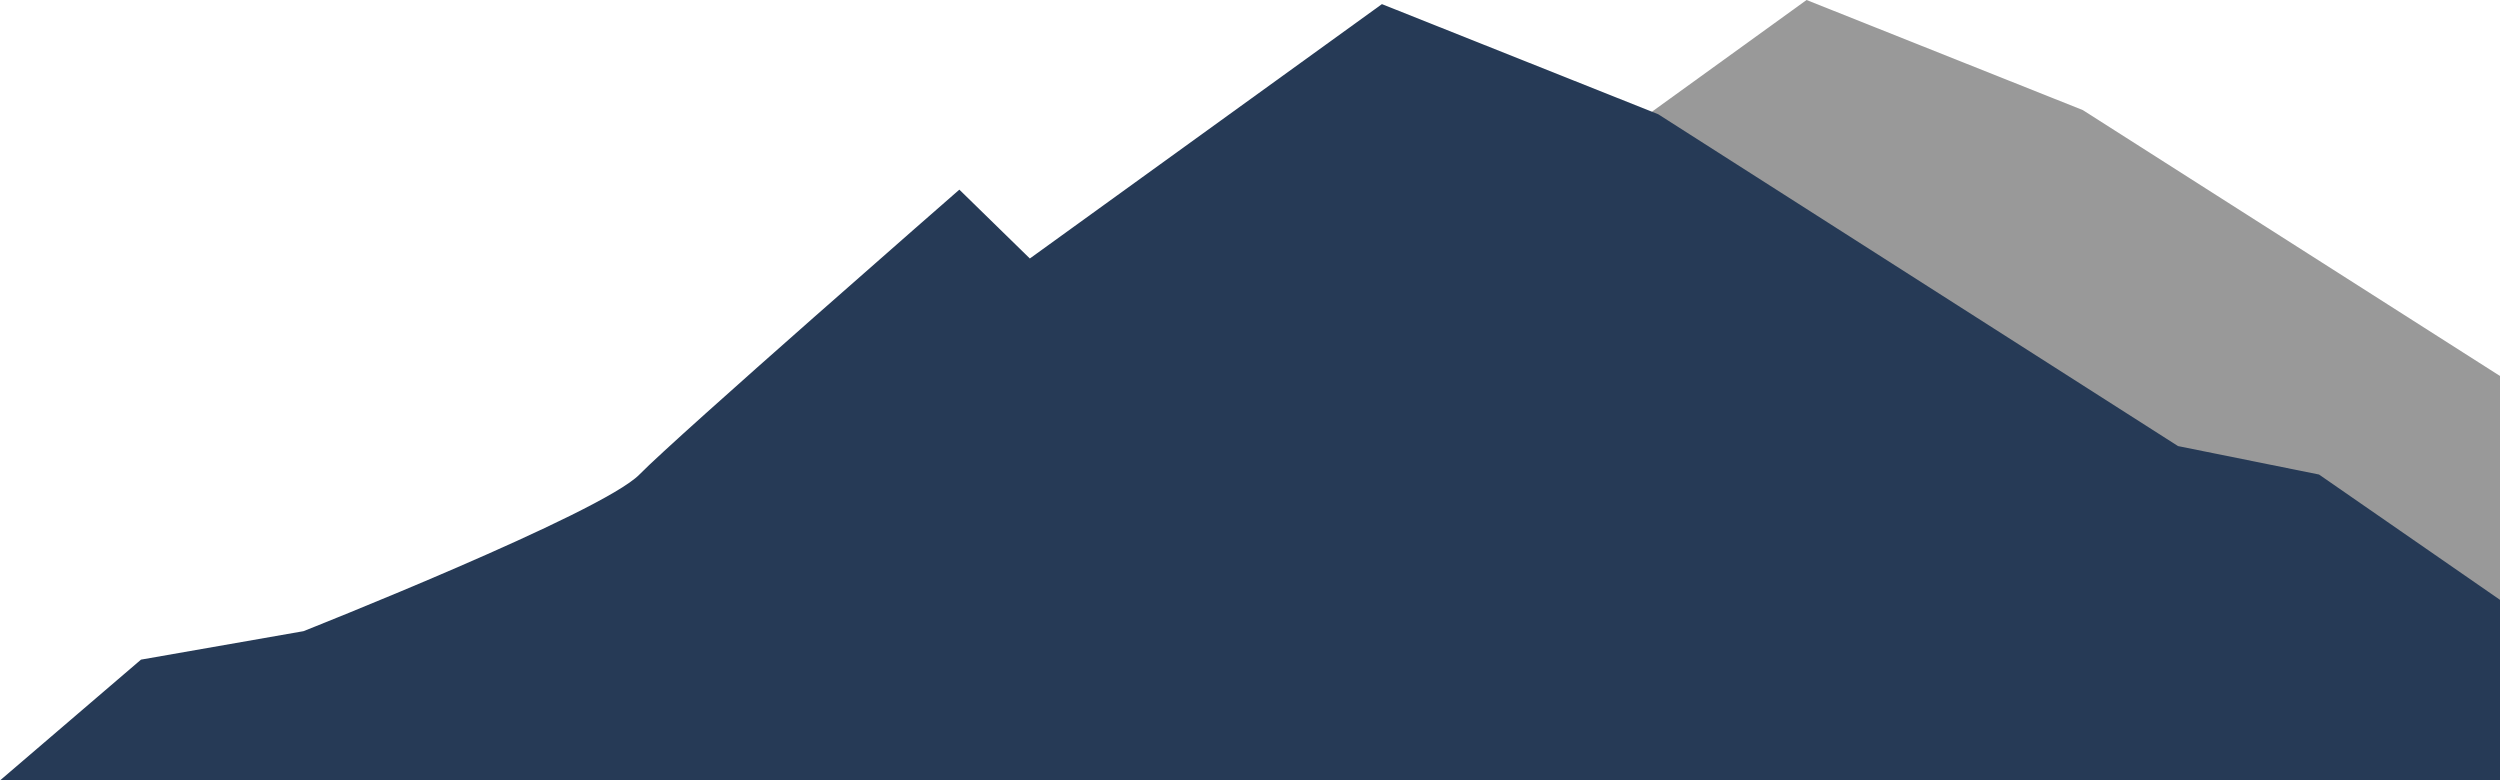
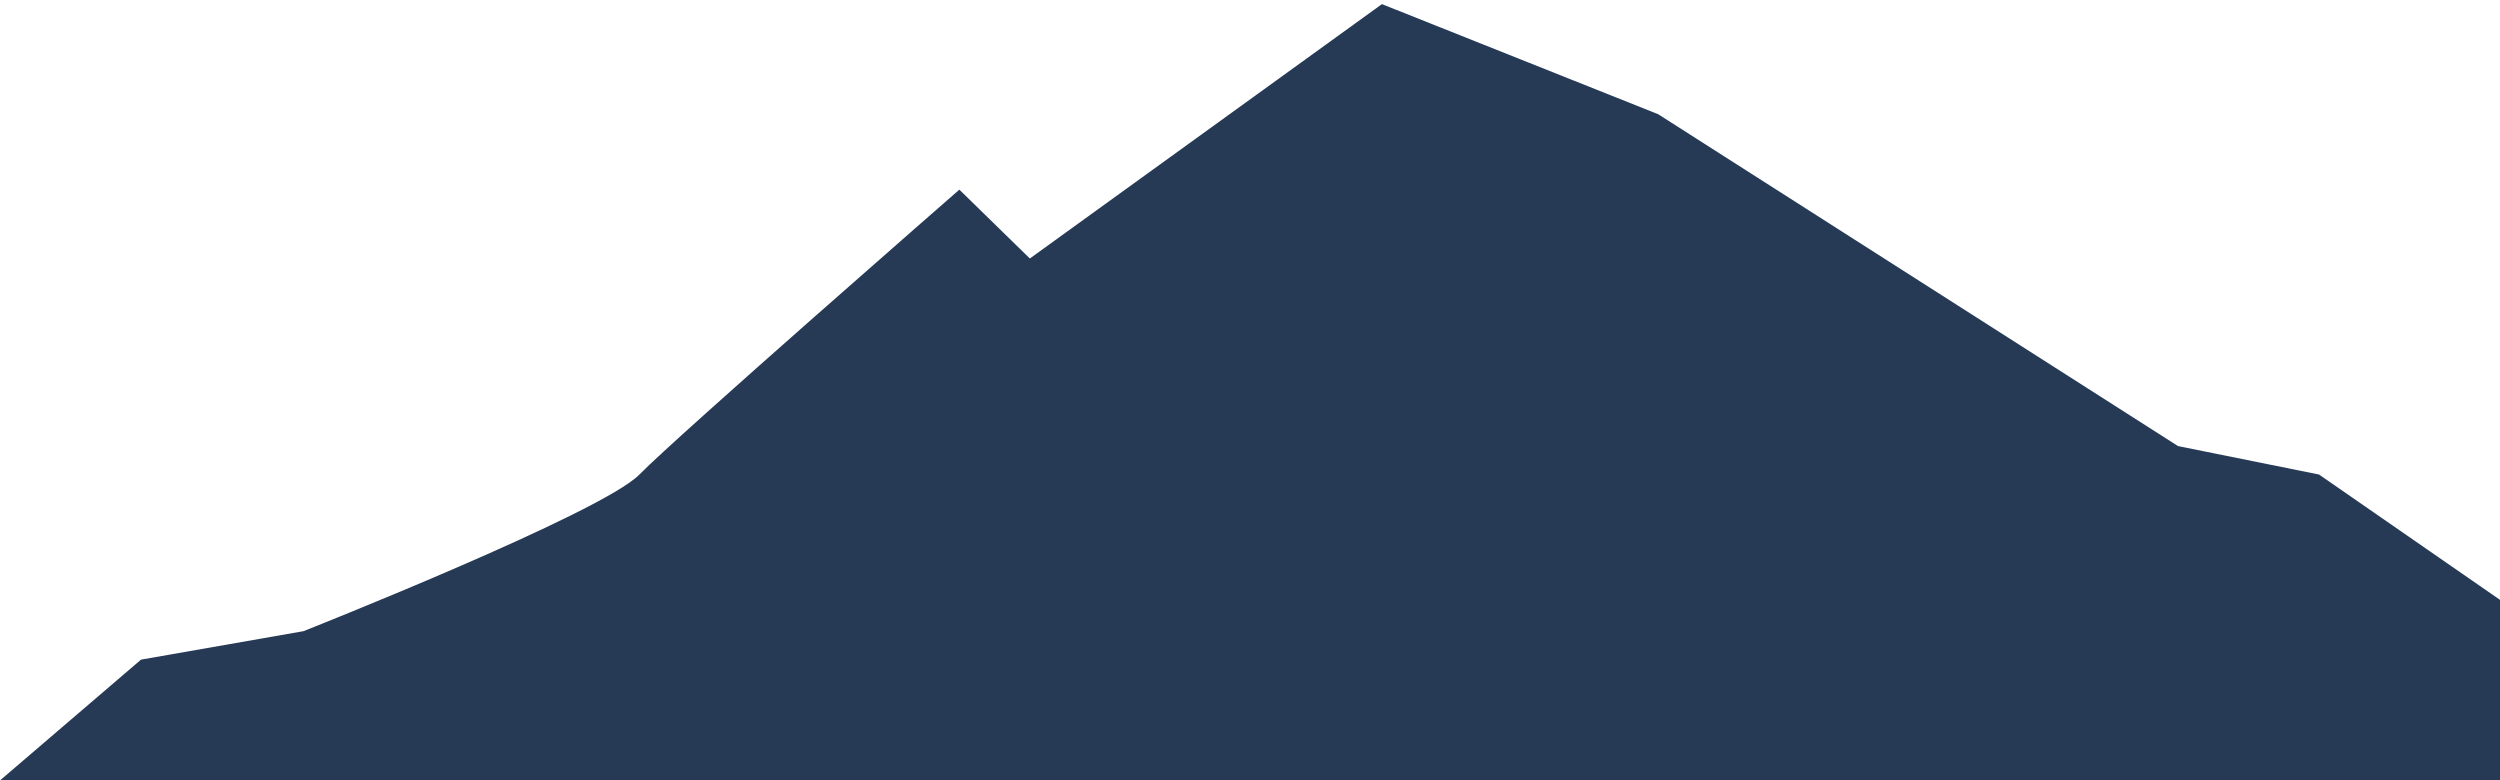
<svg xmlns="http://www.w3.org/2000/svg" version="1.1" id="Livello_1" x="0px" y="0px" viewBox="0 0 606.4 189.3" style="enable-background:new 0 0 606.4 189.3;" xml:space="preserve">
  <style type="text/css">
	.st0{fill:#999999;}
	.st1{fill:#263A56;}
</style>
-   <path class="st0" d="M606.4,91.2L505.2,26.7L438.2,0l-85.4,61.7l-17.1-16.8c0,0-68.4,59.7-77.6,69.1s-81.5,38-81.5,38l-39.4,6.9  L103,188.2l503.4,0V91.2z" />
  <path class="st1" d="M606.4,145.5l-43.9-30.4l-34.2-6.9L402.2,27.7l-67-26.7l-85.4,61.7L232.7,46c0,0-68.4,59.7-77.6,69.1  s-81.5,38-81.5,38L34.2,160L0,189.3l606.4,0V145.5z" />
</svg>